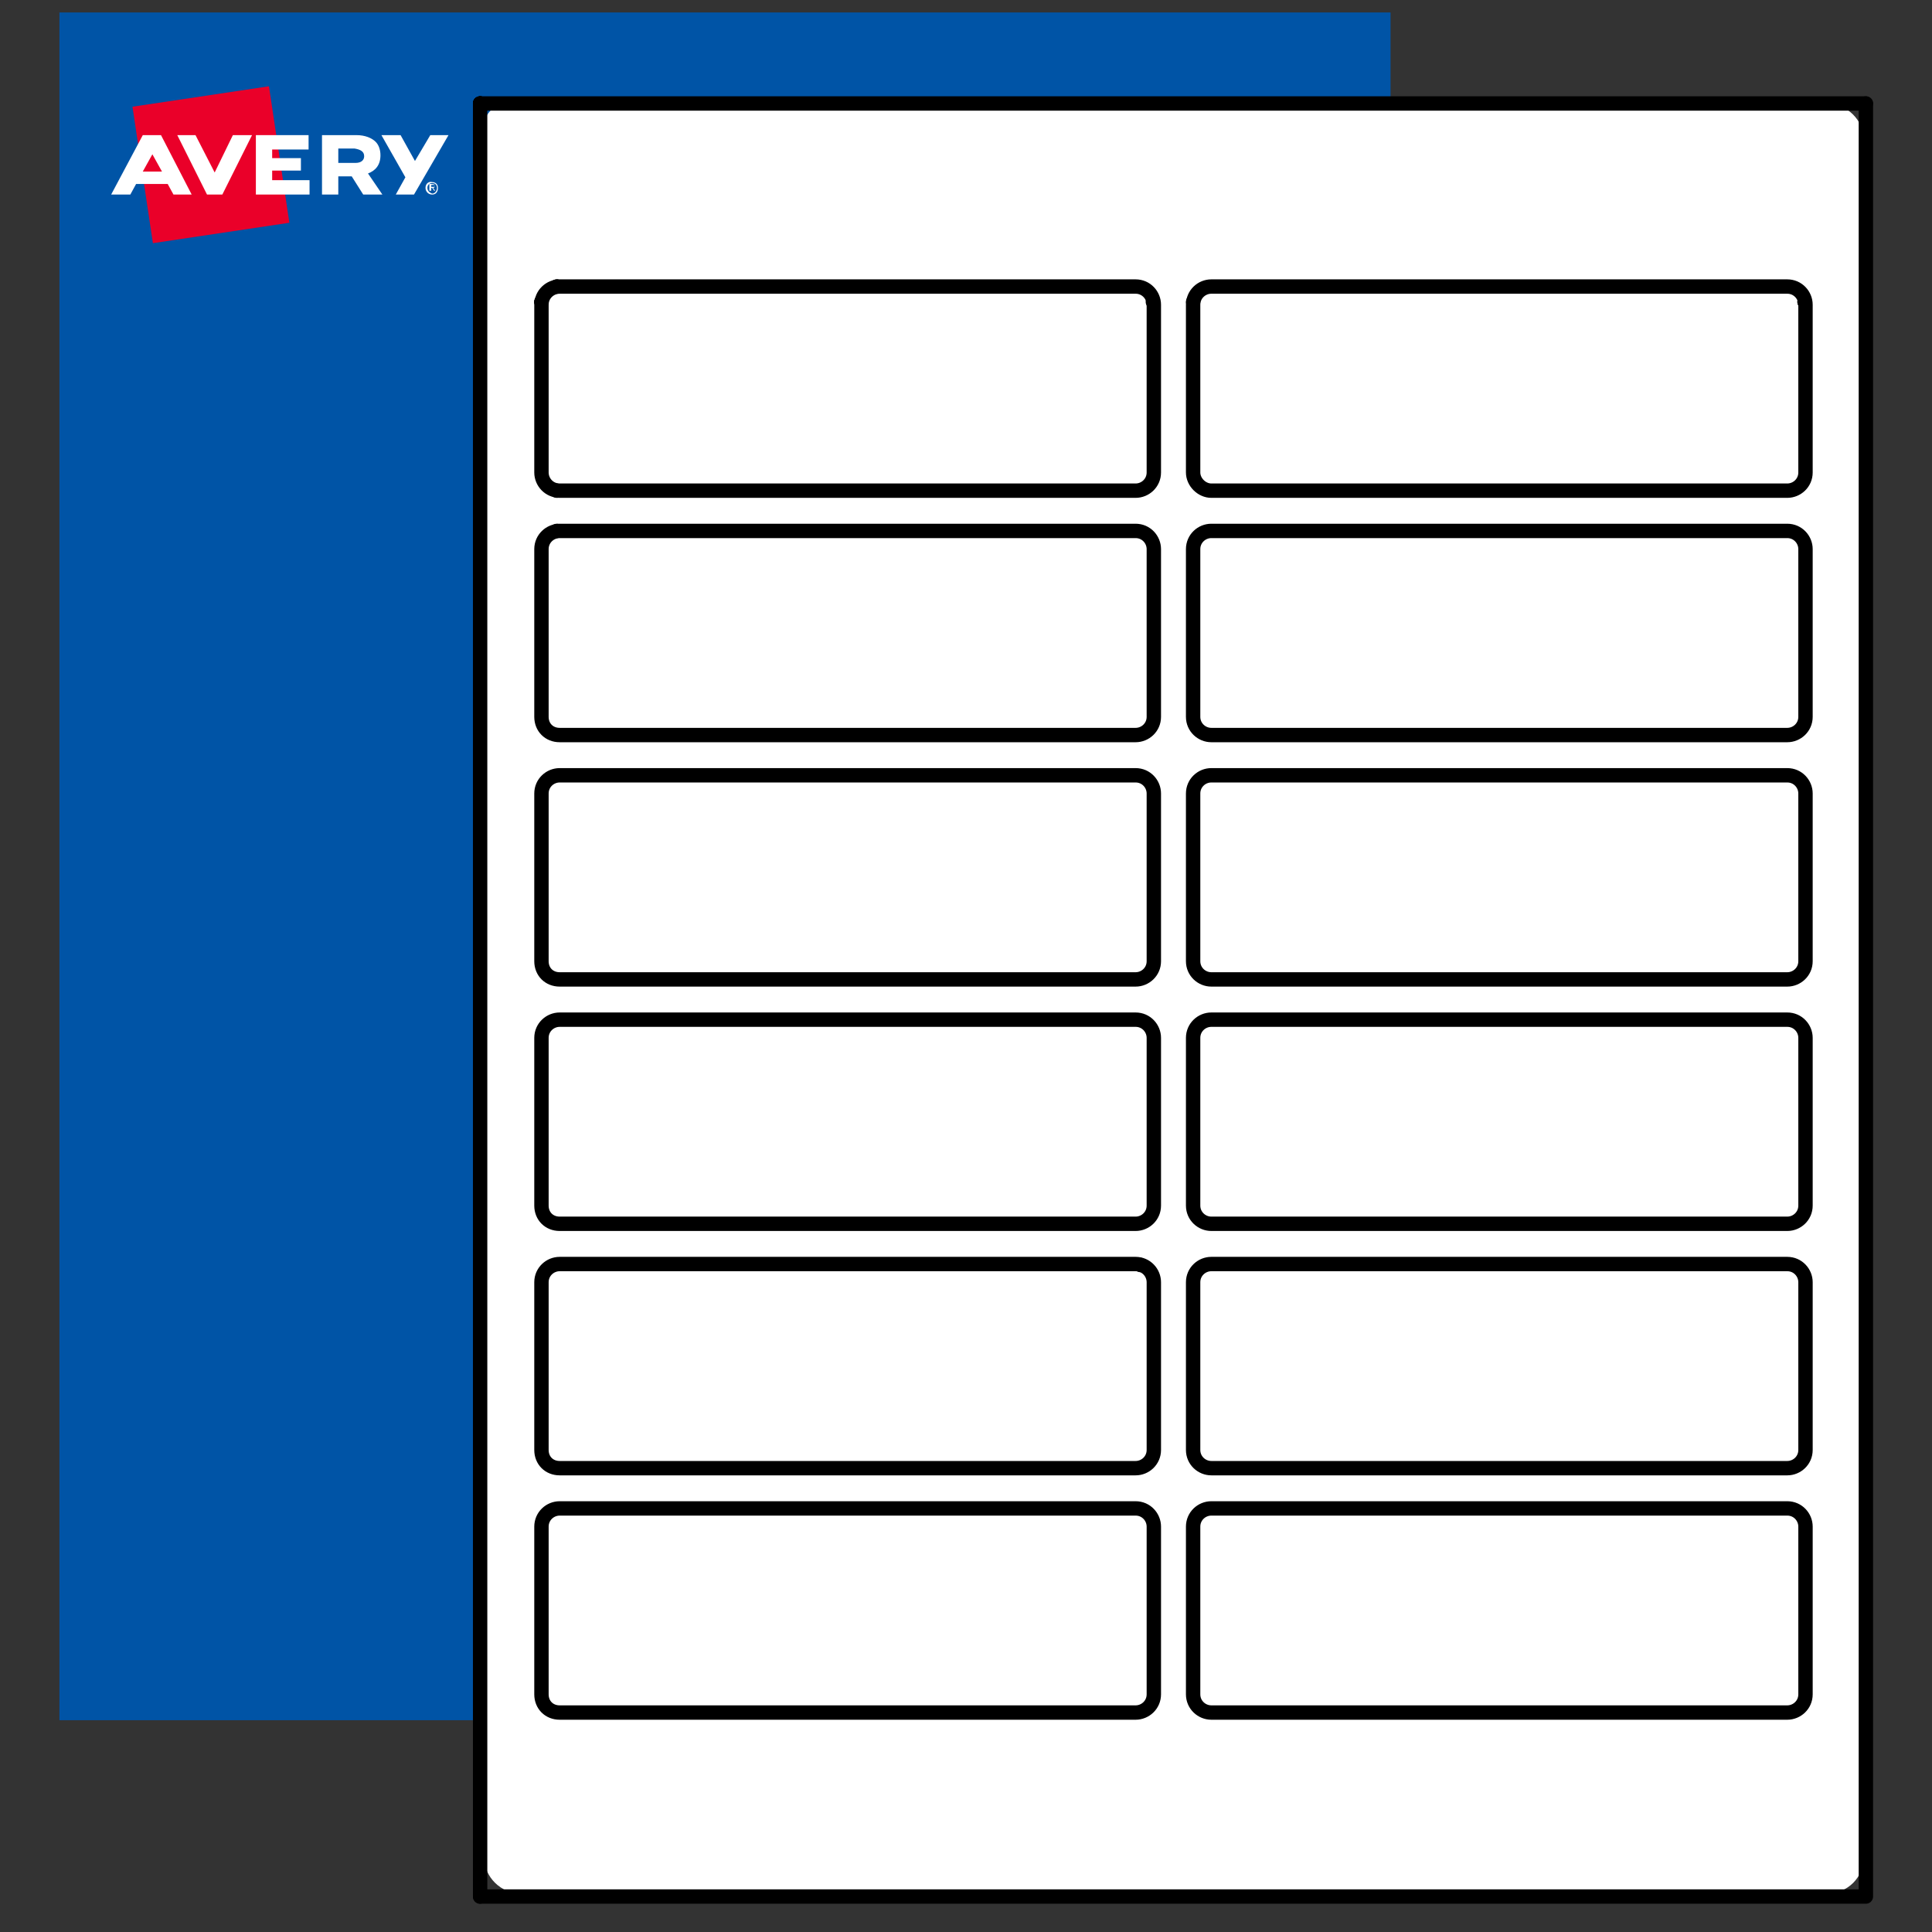
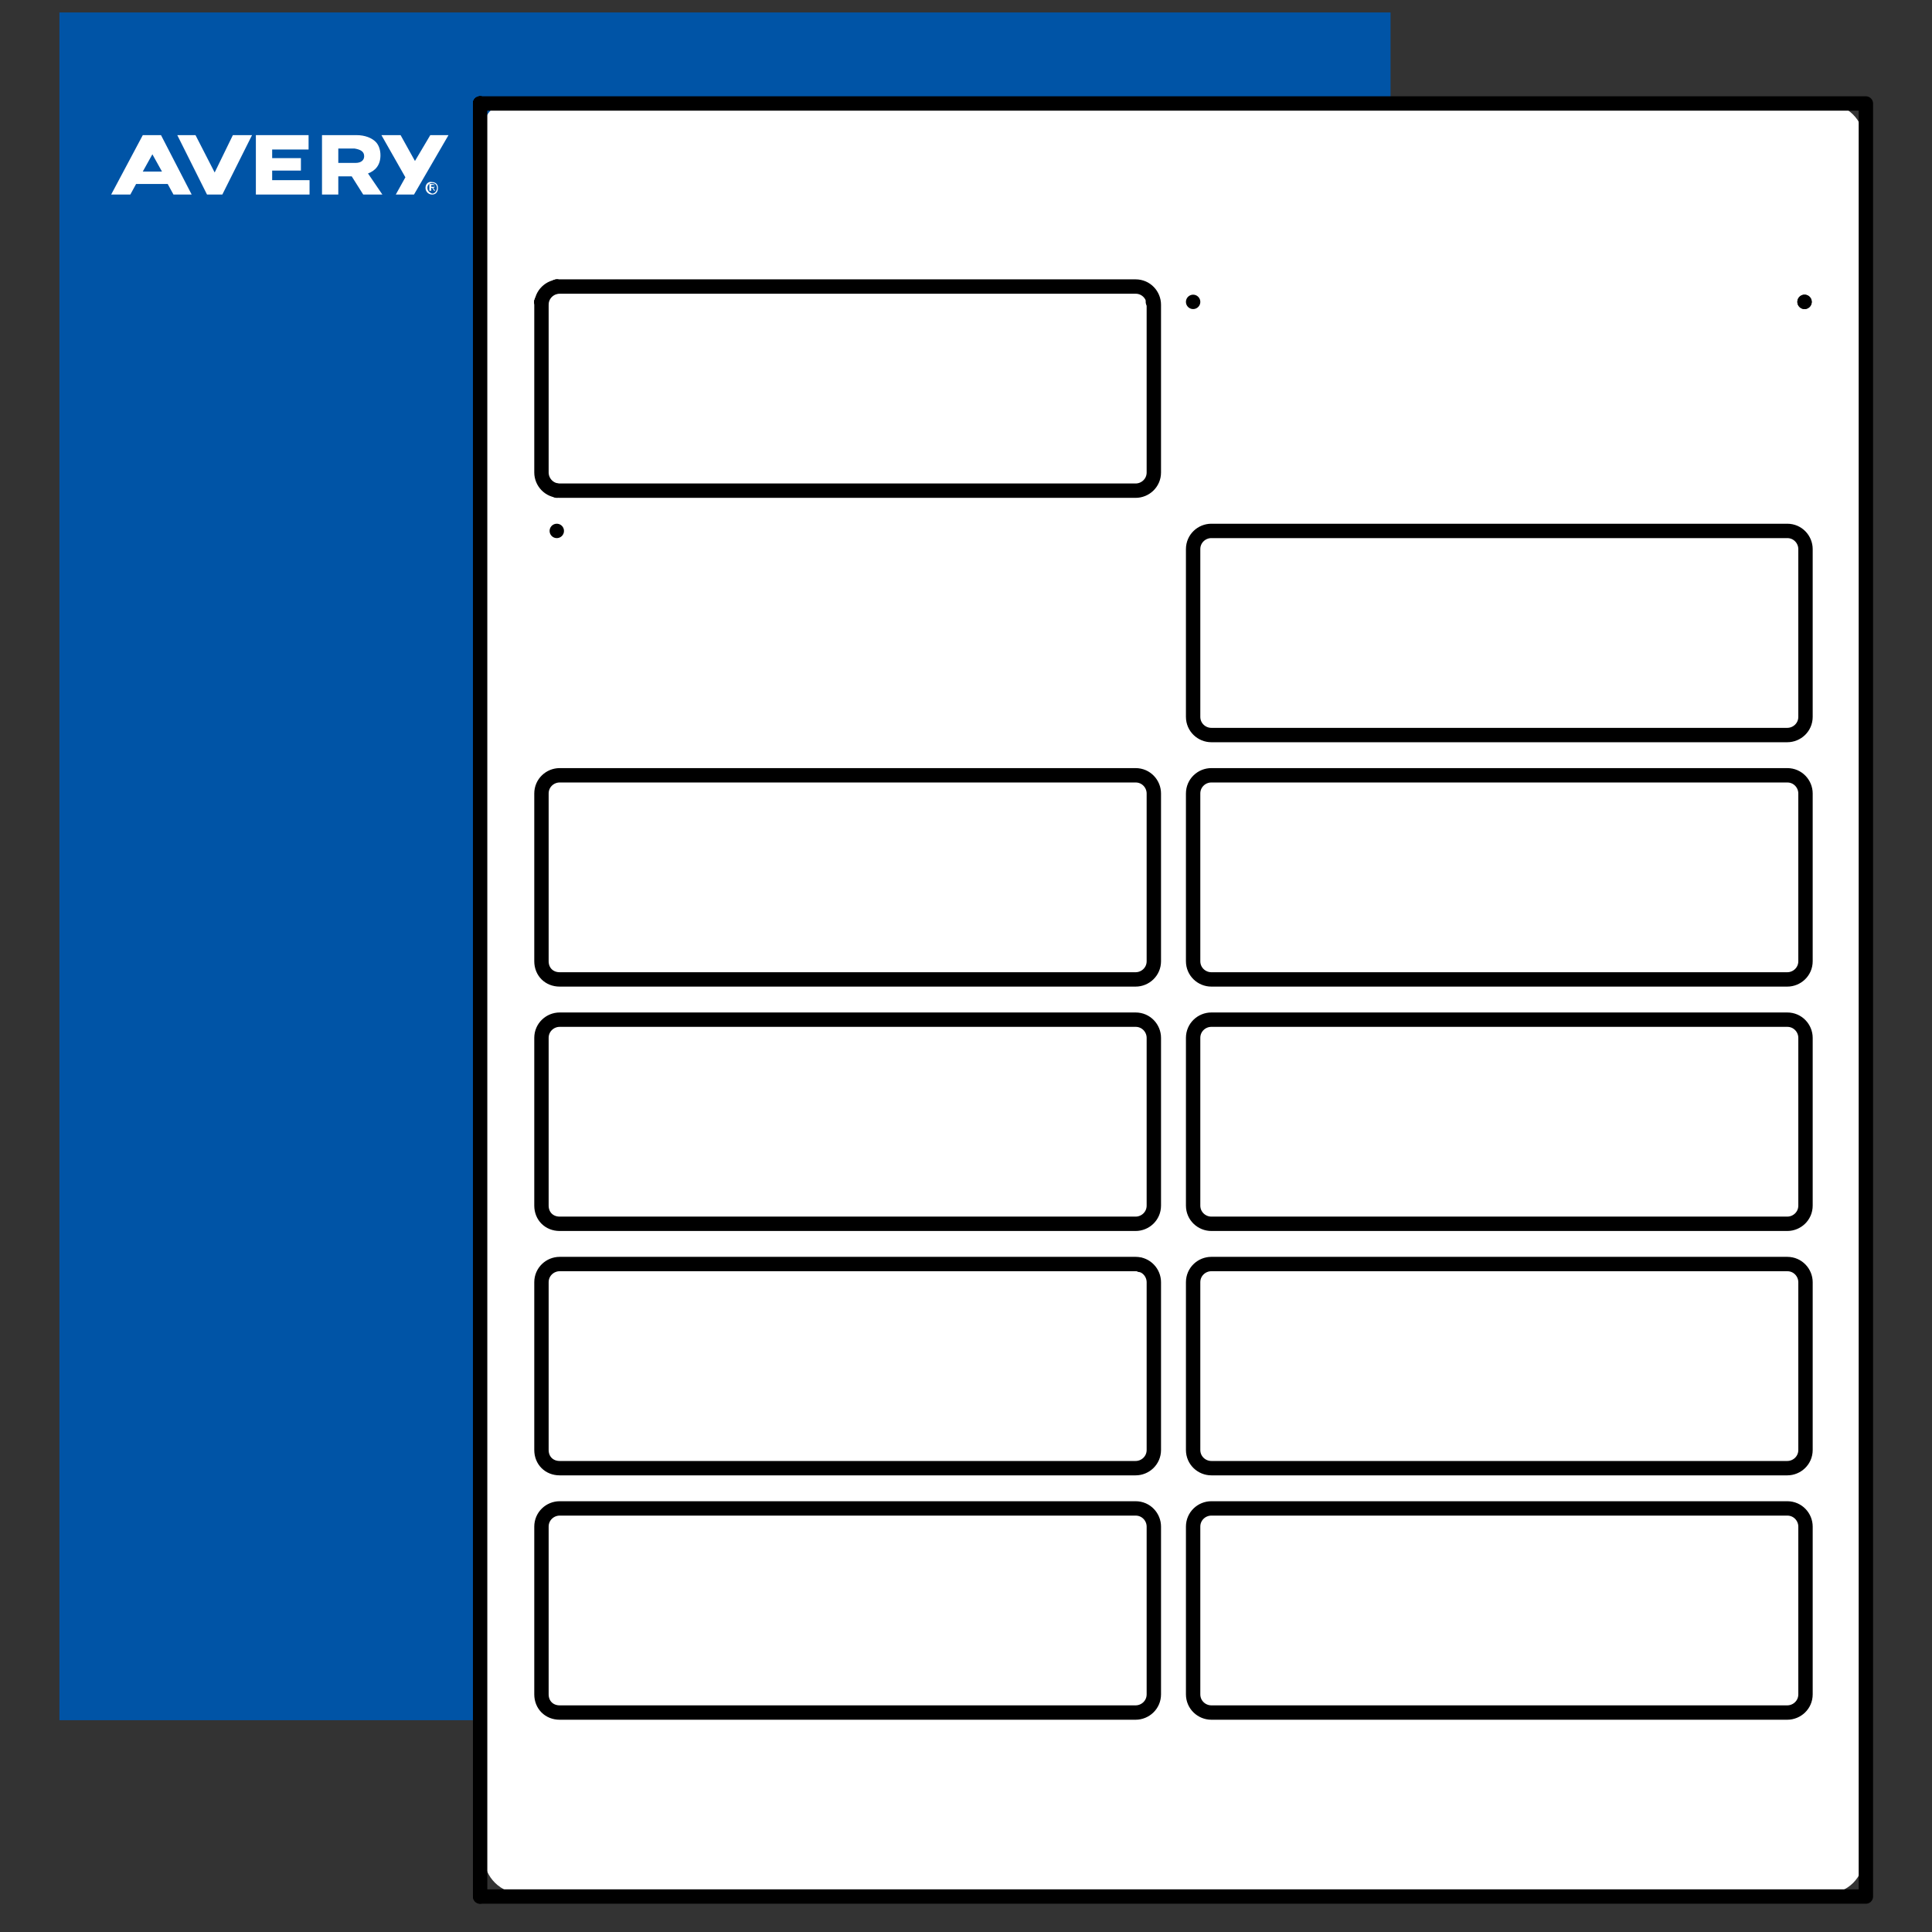
<svg xmlns="http://www.w3.org/2000/svg" version="1.1" id="Layer_1" x="0px" y="0px" viewBox="0 0 201.6 201.6" style="enable-background:new 0 0 201.6 201.6;" xml:space="preserve">
  <rect x="0" y="0" width="201.6" height="201.6" fill="#333333" stroke="none" />
  <style type="text/css">
	.st0{fill:#0054A6;}
	.st1{fill:#EA0029;}
	.st2{fill:#FFFFFF;}
	.st3{fill:none;stroke:#000000;stroke-width:1.5;stroke-linecap:round;stroke-linejoin:round;stroke-miterlimit:10;}
</style>
  <g>
    <rect x="6.2" y="1.3" class="st0" width="138.9" height="178.2" />
    <g>
-       <rect x="14.8" y="10" transform="matrix(0.989 -0.148 0.148 0.989 -2.294 3.435)" class="st1" width="14.4" height="14.4" />
      <path class="st2" d="M14.9,14.1l-3.3,6.2h2l0.6-1.1h3.3l0.6,1.1H20l-3.2-6.2H14.9z M14.9,17.9l1-1.8l1,1.8H14.9z" />
      <path class="st2" d="M39.7,16.2L39.7,16.2c0-0.6-0.2-1.1-0.5-1.4c-0.4-0.4-1.1-0.7-2-0.7h-3.6v6.2h1.7v-1.9h1.4l1.2,1.9h2    l-1.5-2.2C39.2,17.8,39.7,17.2,39.7,16.2 M38,16.3c0,0.4-0.3,0.7-0.9,0.7h-1.8v-1.5H37C37.6,15.6,38,15.8,38,16.3L38,16.3z" />
      <polygon class="st2" points="44.9,14.1 43.3,16.8 41.8,14.1 39.8,14.1 42.3,18.5 41.3,20.3 43.2,20.3 46.8,14.1   " />
      <polygon class="st2" points="28.4,17.8 31.4,17.8 31.4,16.5 28.4,16.5 28.4,15.6 32.2,15.6 32.2,14.1 26.7,14.1 26.7,20.3     32.3,20.3 32.3,18.8 28.4,18.8   " />
      <polygon class="st2" points="22.4,18 20.4,14.1 18.5,14.1 21.6,20.3 23.2,20.3 26.3,14.1 24.3,14.1   " />
      <path class="st2" d="M45,19.3h0.2c0.1,0,0.2,0,0.2,0.1c0,0.1-0.1,0.1-0.2,0.1H45V19.3z M44.8,19.9H45v-0.3h0.1l0.2,0.3h0.1    l-0.2-0.3c0.1,0,0.2-0.1,0.2-0.2c0-0.1-0.1-0.2-0.3-0.2h-0.3V19.9z M44.6,19.6c0-0.3,0.2-0.5,0.5-0.5c0.3,0,0.5,0.2,0.5,0.5    c0,0.3-0.2,0.6-0.5,0.6C44.8,20.1,44.6,19.9,44.6,19.6 M44.4,19.6c0,0.4,0.3,0.7,0.7,0.7c0.4,0,0.6-0.3,0.6-0.7    c0-0.4-0.3-0.6-0.6-0.6C44.7,18.9,44.4,19.2,44.4,19.6" />
    </g>
  </g>
  <path class="st2" d="M190.6,197.6H54.4c-2.1,0-3.9-1.7-3.9-3.9V13.2c0-1.3,1.1-2.4,2.4-2.4h137.7c2.1,0,3.9,1.7,3.9,3.9v179  C194.5,195.9,192.8,197.6,190.6,197.6z" />
  <g>
    <g id="POINT_24_">
      <line class="st3" x1="119" y1="132" x2="119" y2="132" />
    </g>
    <g id="POINT_773_">
-       <line class="st3" x1="50.1" y1="10.8" x2="50.1" y2="10.8" />
-     </g>
+       </g>
    <g id="POINT_774_">
-       <line class="st3" x1="194.7" y1="10.8" x2="194.7" y2="10.8" />
-     </g>
+       </g>
    <g id="POINT_776_">
      <line class="st3" x1="56.5" y1="31.5" x2="56.5" y2="31.5" />
    </g>
    <g id="POINT_777_">
      <line class="st3" x1="188.3" y1="31.5" x2="188.3" y2="31.5" />
    </g>
    <g id="POINT_779_">
      <line class="st3" x1="50.1" y1="10.8" x2="50.1" y2="10.8" />
    </g>
    <g id="POINT_780_">
      <line class="st3" x1="50.1" y1="197.9" x2="50.1" y2="197.9" />
    </g>
    <g id="POINT_782_">
      <line class="st3" x1="50.1" y1="10.8" x2="50.1" y2="10.8" />
    </g>
    <g id="POINT_783_">
      <line class="st3" x1="58.1" y1="29.9" x2="58.1" y2="29.9" />
    </g>
    <g id="POINT_785_">
      <line class="st3" x1="124.5" y1="31.5" x2="124.5" y2="31.5" />
    </g>
    <g id="POINT_786_">
      <line class="st3" x1="120.3" y1="31.5" x2="120.3" y2="31.5" />
    </g>
    <g id="POINT_788_">
      <line class="st3" x1="56.5" y1="31.5" x2="56.5" y2="31.5" />
    </g>
    <g id="POINT_791_">
      <line class="st3" x1="58.1" y1="29.9" x2="58.1" y2="29.9" />
    </g>
    <g id="POINT_794_">
      <line class="st3" x1="58.1" y1="51.2" x2="58.1" y2="51.2" />
    </g>
    <g id="POINT_795_">
      <line class="st3" x1="58.1" y1="55.4" x2="58.1" y2="55.4" />
    </g>
    <g id="POINT_797_">
      <line class="st3" x1="188.3" y1="31.5" x2="188.3" y2="31.5" />
    </g>
    <g id="POINT_801_">
      <line class="st3" x1="50.1" y1="10.8" x2="50.1" y2="10.8" />
    </g>
    <g id="POINT_803_">
      <line class="st3" x1="56.5" y1="31.5" x2="56.5" y2="31.5" />
    </g>
    <g id="POINT_804_">
      <line class="st3" x1="50.1" y1="10.8" x2="50.1" y2="10.8" />
    </g>
    <g id="LWPOLYLINE_214_">
      <rect x="50.1" y="10.8" class="st3" width="144.6" height="187.1" />
    </g>
    <g id="LWPOLYLINE_215_">
-       <path class="st3" d="M58.4,76.7h60.1c1,0,1.9-0.8,1.9-1.9V57.3c0-1-0.8-1.9-1.9-1.9H58.4c-1,0-1.9,0.8-1.9,1.9v17.5    C56.5,75.9,57.3,76.7,58.4,76.7z" />
-     </g>
+       </g>
    <g id="LWPOLYLINE_216_">
      <path class="st3" d="M58.4,102.2h60.1c1,0,1.9-0.8,1.9-1.9V82.8c0-1-0.8-1.9-1.9-1.9H58.4c-1,0-1.9,0.8-1.9,1.9v17.5    C56.5,101.4,57.3,102.2,58.4,102.2z" />
    </g>
    <g id="LWPOLYLINE_217_">
      <path class="st3" d="M58.4,127.7h60.1c1,0,1.9-0.8,1.9-1.9v-17.5c0-1-0.8-1.9-1.9-1.9H58.4c-1,0-1.9,0.8-1.9,1.9v17.5    C56.5,126.9,57.3,127.7,58.4,127.7z" />
    </g>
    <g id="LWPOLYLINE_218_">
      <path class="st3" d="M58.4,153.2h60.1c1,0,1.9-0.8,1.9-1.9v-17.5c0-1-0.8-1.9-1.9-1.9H58.4c-1,0-1.9,0.8-1.9,1.9v17.5    C56.5,152.4,57.3,153.2,58.4,153.2z" />
    </g>
    <g id="LWPOLYLINE_219_">
      <path class="st3" d="M58.4,178.7h60.1c1,0,1.9-0.8,1.9-1.9v-17.5c0-1-0.8-1.9-1.9-1.9H58.4c-1,0-1.9,0.8-1.9,1.9v17.5    C56.5,177.9,57.3,178.7,58.4,178.7z" />
    </g>
    <g id="LWPOLYLINE_220_">
-       <path class="st3" d="M126.4,51.2h60.1c1,0,1.9-0.8,1.9-1.9V31.8c0-1-0.8-1.9-1.9-1.9h-60.1c-1,0-1.9,0.8-1.9,1.9v17.5    C124.5,50.3,125.4,51.2,126.4,51.2z" />
-     </g>
+       </g>
    <g id="LWPOLYLINE_221_">
      <path class="st3" d="M126.4,76.7h60.1c1,0,1.9-0.8,1.9-1.9V57.3c0-1-0.8-1.9-1.9-1.9h-60.1c-1,0-1.9,0.8-1.9,1.9v17.5    C124.5,75.9,125.4,76.7,126.4,76.7z" />
    </g>
    <g id="LWPOLYLINE_222_">
      <path class="st3" d="M126.4,102.2h60.1c1,0,1.9-0.8,1.9-1.9V82.8c0-1-0.8-1.9-1.9-1.9h-60.1c-1,0-1.9,0.8-1.9,1.9v17.5    C124.5,101.4,125.4,102.2,126.4,102.2z" />
    </g>
    <g id="LWPOLYLINE_223_">
      <path class="st3" d="M126.4,127.7h60.1c1,0,1.9-0.8,1.9-1.9v-17.5c0-1-0.8-1.9-1.9-1.9h-60.1c-1,0-1.9,0.8-1.9,1.9v17.5    C124.5,126.9,125.4,127.7,126.4,127.7z" />
    </g>
    <g id="LWPOLYLINE_224_">
      <path class="st3" d="M126.4,153.2h60.1c1,0,1.9-0.8,1.9-1.9v-17.5c0-1-0.8-1.9-1.9-1.9h-60.1c-1,0-1.9,0.8-1.9,1.9v17.5    C124.5,152.4,125.4,153.2,126.4,153.2z" />
    </g>
    <g id="LWPOLYLINE_225_">
      <path class="st3" d="M126.4,178.7h60.1c1,0,1.9-0.8,1.9-1.9v-17.5c0-1-0.8-1.9-1.9-1.9h-60.1c-1,0-1.9,0.8-1.9,1.9v17.5    C124.5,177.9,125.4,178.7,126.4,178.7z" />
    </g>
    <g id="LWPOLYLINE_226_">
      <path class="st3" d="M58.4,51.2h60.1c1,0,1.9-0.8,1.9-1.9V31.8c0-1-0.8-1.9-1.9-1.9H58.4c-1,0-1.9,0.8-1.9,1.9v17.5    C56.5,50.3,57.3,51.2,58.4,51.2z" />
    </g>
  </g>
</svg>